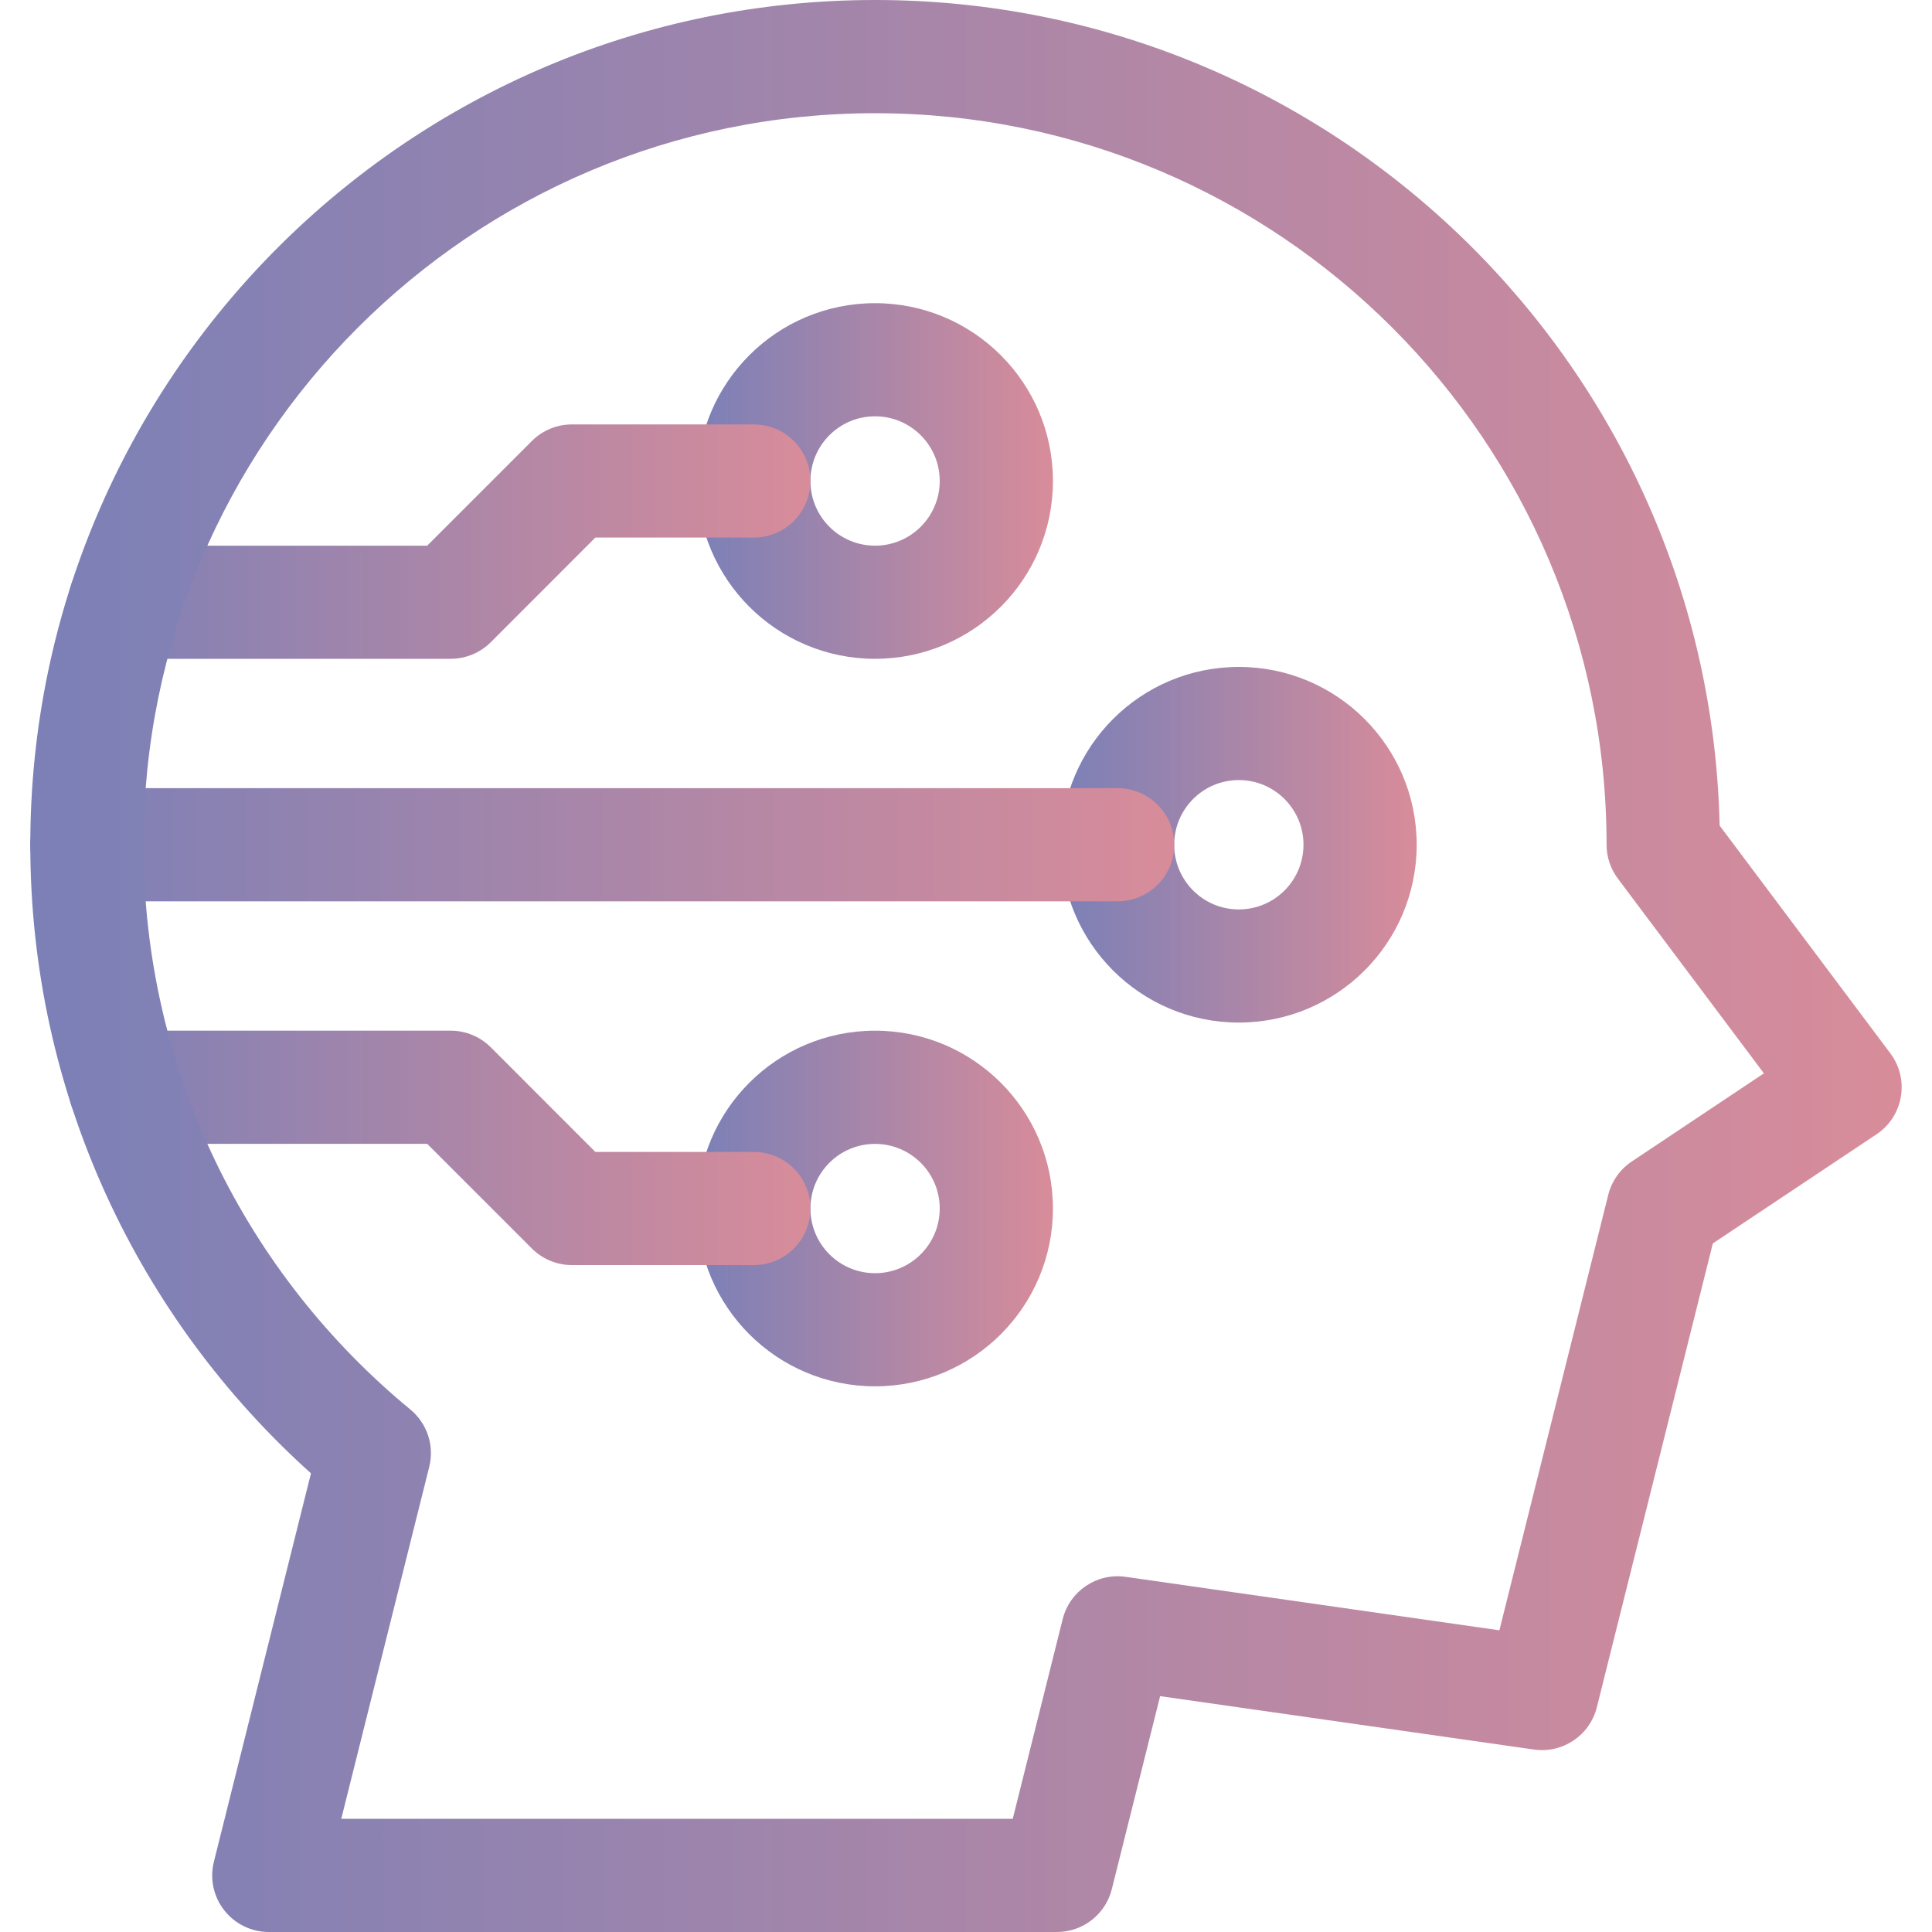
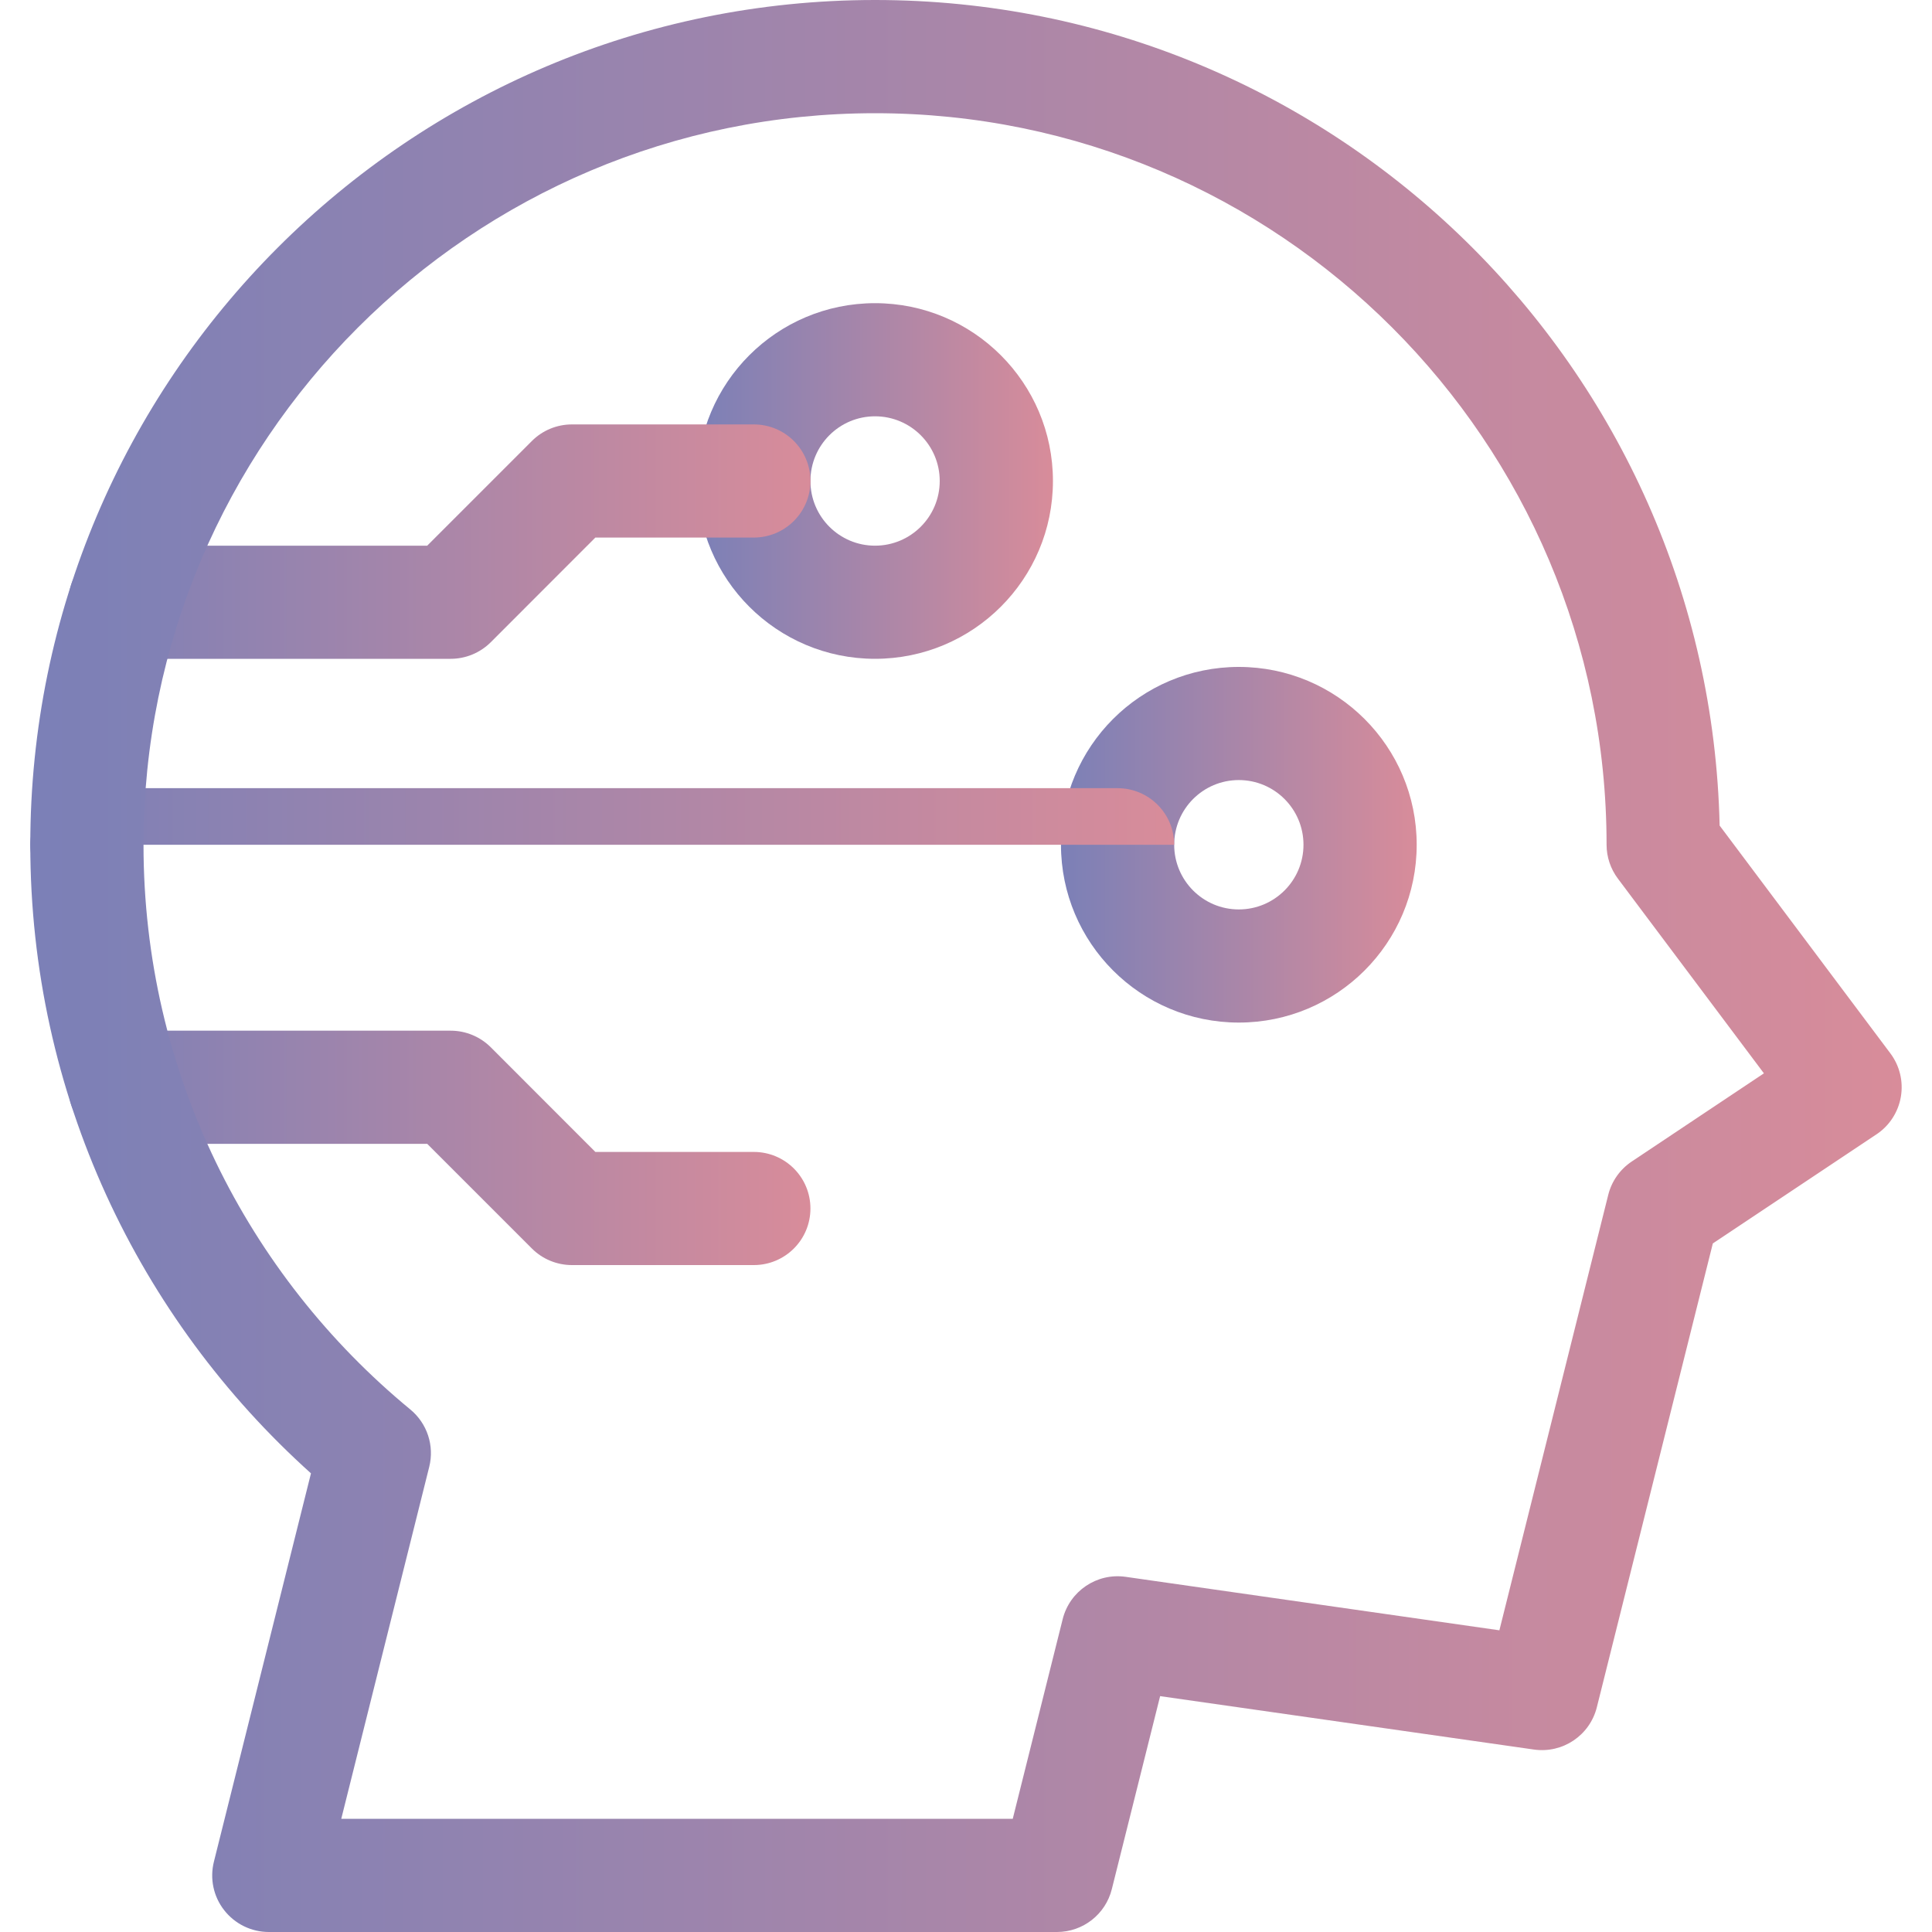
<svg xmlns="http://www.w3.org/2000/svg" width="25" height="25" viewBox="0 0 25 25" fill="none">
  <g clip-path="url(#clip0_11243_14008)">
-     <path fill-rule="evenodd" clip-rule="evenodd" d="M11.323 14.802C10.861 14.802 10.487 15.176 10.487 15.638C10.487 16.1 10.861 16.475 11.323 16.475C11.785 16.475 12.16 16.1 12.16 15.638C12.16 15.176 11.785 14.802 11.323 14.802ZM9.022 15.638C9.022 14.367 10.052 13.337 11.323 13.337C12.594 13.337 13.625 14.367 13.625 15.638C13.625 16.909 12.594 17.939 11.323 17.939C10.052 17.939 9.022 16.909 9.022 15.638Z" fill="url(#paint0_linear_11243_14008)" />
    <path fill-rule="evenodd" clip-rule="evenodd" d="M11.323 5.387C10.861 5.387 10.487 5.762 10.487 6.224C10.487 6.686 10.861 7.061 11.323 7.061C11.785 7.061 12.16 6.686 12.16 6.224C12.16 5.762 11.785 5.387 11.323 5.387ZM9.022 6.224C9.022 4.953 10.052 3.923 11.323 3.923C12.594 3.923 13.625 4.953 13.625 6.224C13.625 7.495 12.594 8.525 11.323 8.525C10.052 8.525 9.022 7.495 9.022 6.224Z" fill="url(#paint1_linear_11243_14008)" />
    <path fill-rule="evenodd" clip-rule="evenodd" d="M16.03 10.094C15.568 10.094 15.194 10.469 15.194 10.931C15.194 11.393 15.568 11.768 16.03 11.768C16.492 11.768 16.867 11.393 16.867 10.931C16.867 10.469 16.492 10.094 16.03 10.094ZM13.729 10.931C13.729 9.66 14.759 8.63 16.03 8.63C17.301 8.63 18.332 9.66 18.332 10.931C18.332 12.202 17.301 13.232 16.03 13.232C14.759 13.232 13.729 12.202 13.729 10.931Z" fill="url(#paint2_linear_11243_14008)" />
    <path fill-rule="evenodd" clip-rule="evenodd" d="M0.885 14.069C0.885 13.665 1.213 13.337 1.617 13.337H5.832C6.026 13.337 6.212 13.414 6.35 13.551L7.704 14.906H9.754C10.159 14.906 10.487 15.233 10.487 15.638C10.487 16.043 10.159 16.37 9.754 16.37H7.401C7.206 16.37 7.02 16.293 6.883 16.156L5.528 14.801H1.617C1.213 14.801 0.885 14.473 0.885 14.069Z" fill="url(#paint3_linear_11243_14008)" />
    <path fill-rule="evenodd" clip-rule="evenodd" d="M6.883 5.706C7.02 5.569 7.206 5.492 7.401 5.492H9.754C10.159 5.492 10.487 5.819 10.487 6.224C10.487 6.628 10.159 6.956 9.754 6.956H7.704L6.35 8.311C6.212 8.448 6.026 8.525 5.832 8.525H1.617C1.213 8.525 0.885 8.197 0.885 7.793C0.885 7.388 1.213 7.061 1.617 7.061H5.528L6.883 5.706Z" fill="url(#paint4_linear_11243_14008)" />
-     <path fill-rule="evenodd" clip-rule="evenodd" d="M0.392 10.931C0.392 10.527 0.72 10.199 1.125 10.199H14.461C14.866 10.199 15.194 10.527 15.194 10.931C15.194 11.335 14.866 11.663 14.461 11.663H1.125C0.72 11.663 0.392 11.335 0.392 10.931Z" fill="url(#paint5_linear_11243_14008)" />
+     <path fill-rule="evenodd" clip-rule="evenodd" d="M0.392 10.931C0.392 10.527 0.72 10.199 1.125 10.199H14.461C14.866 10.199 15.194 10.527 15.194 10.931H1.125C0.72 11.663 0.392 11.335 0.392 10.931Z" fill="url(#paint5_linear_11243_14008)" />
    <path fill-rule="evenodd" clip-rule="evenodd" d="M11.323 1.465C6.099 1.465 1.857 5.707 1.857 10.931C1.857 13.872 3.2 16.501 5.31 18.239C5.528 18.419 5.623 18.708 5.554 18.982L4.416 23.535H13.105L13.751 20.952C13.842 20.588 14.193 20.351 14.565 20.404L19.402 21.096L20.811 15.46C20.855 15.284 20.964 15.13 21.116 15.029L22.825 13.889L20.936 11.37C20.841 11.244 20.789 11.089 20.789 10.931C20.789 5.707 16.547 1.465 11.323 1.465ZM0.392 10.931C0.392 4.898 5.29 0 11.323 0C17.274 0 22.119 4.764 22.252 10.683L24.461 13.63C24.582 13.791 24.631 13.994 24.597 14.193C24.563 14.391 24.449 14.567 24.282 14.678L22.164 16.09L20.663 22.092C20.572 22.456 20.221 22.692 19.849 22.639L15.012 21.948L14.387 24.445C14.306 24.771 14.013 25 13.677 25H3.478C3.253 25 3.04 24.896 2.901 24.718C2.762 24.541 2.713 24.309 2.768 24.09L4.024 19.065C1.796 17.064 0.392 14.16 0.392 10.931Z" fill="url(#paint6_linear_11243_14008)" />
  </g>
  <defs>
    <linearGradient id="paint0_linear_11243_14008" x1="9.022" y1="15.638" x2="13.625" y2="15.638" gradientUnits="userSpaceOnUse">
      <stop stop-color="#7B80B7" />
      <stop offset="1" stop-color="#D88C9A" />
    </linearGradient>
    <linearGradient id="paint1_linear_11243_14008" x1="9.022" y1="6.224" x2="13.625" y2="6.224" gradientUnits="userSpaceOnUse">
      <stop stop-color="#7B80B7" />
      <stop offset="1" stop-color="#D88C9A" />
    </linearGradient>
    <linearGradient id="paint2_linear_11243_14008" x1="13.729" y1="10.931" x2="18.332" y2="10.931" gradientUnits="userSpaceOnUse">
      <stop stop-color="#7B80B7" />
      <stop offset="1" stop-color="#D88C9A" />
    </linearGradient>
    <linearGradient id="paint3_linear_11243_14008" x1="0.885" y1="14.854" x2="10.487" y2="14.854" gradientUnits="userSpaceOnUse">
      <stop stop-color="#7B80B7" />
      <stop offset="1" stop-color="#D88C9A" />
    </linearGradient>
    <linearGradient id="paint4_linear_11243_14008" x1="0.885" y1="7.008" x2="10.487" y2="7.008" gradientUnits="userSpaceOnUse">
      <stop stop-color="#7B80B7" />
      <stop offset="1" stop-color="#D88C9A" />
    </linearGradient>
    <linearGradient id="paint5_linear_11243_14008" x1="0.392" y1="10.931" x2="15.194" y2="10.931" gradientUnits="userSpaceOnUse">
      <stop stop-color="#7B80B7" />
      <stop offset="1" stop-color="#D88C9A" />
    </linearGradient>
    <linearGradient id="paint6_linear_11243_14008" x1="0.392" y1="12.5" x2="24.608" y2="12.5" gradientUnits="userSpaceOnUse">
      <stop stop-color="#7B80B7" />
      <stop offset="1" stop-color="#D88C9A" />
    </linearGradient>
    <clipPath id="clip0_11243_14008">
      <rect width="25" height="25" fill="white" />
    </clipPath>
  </defs>
</svg>